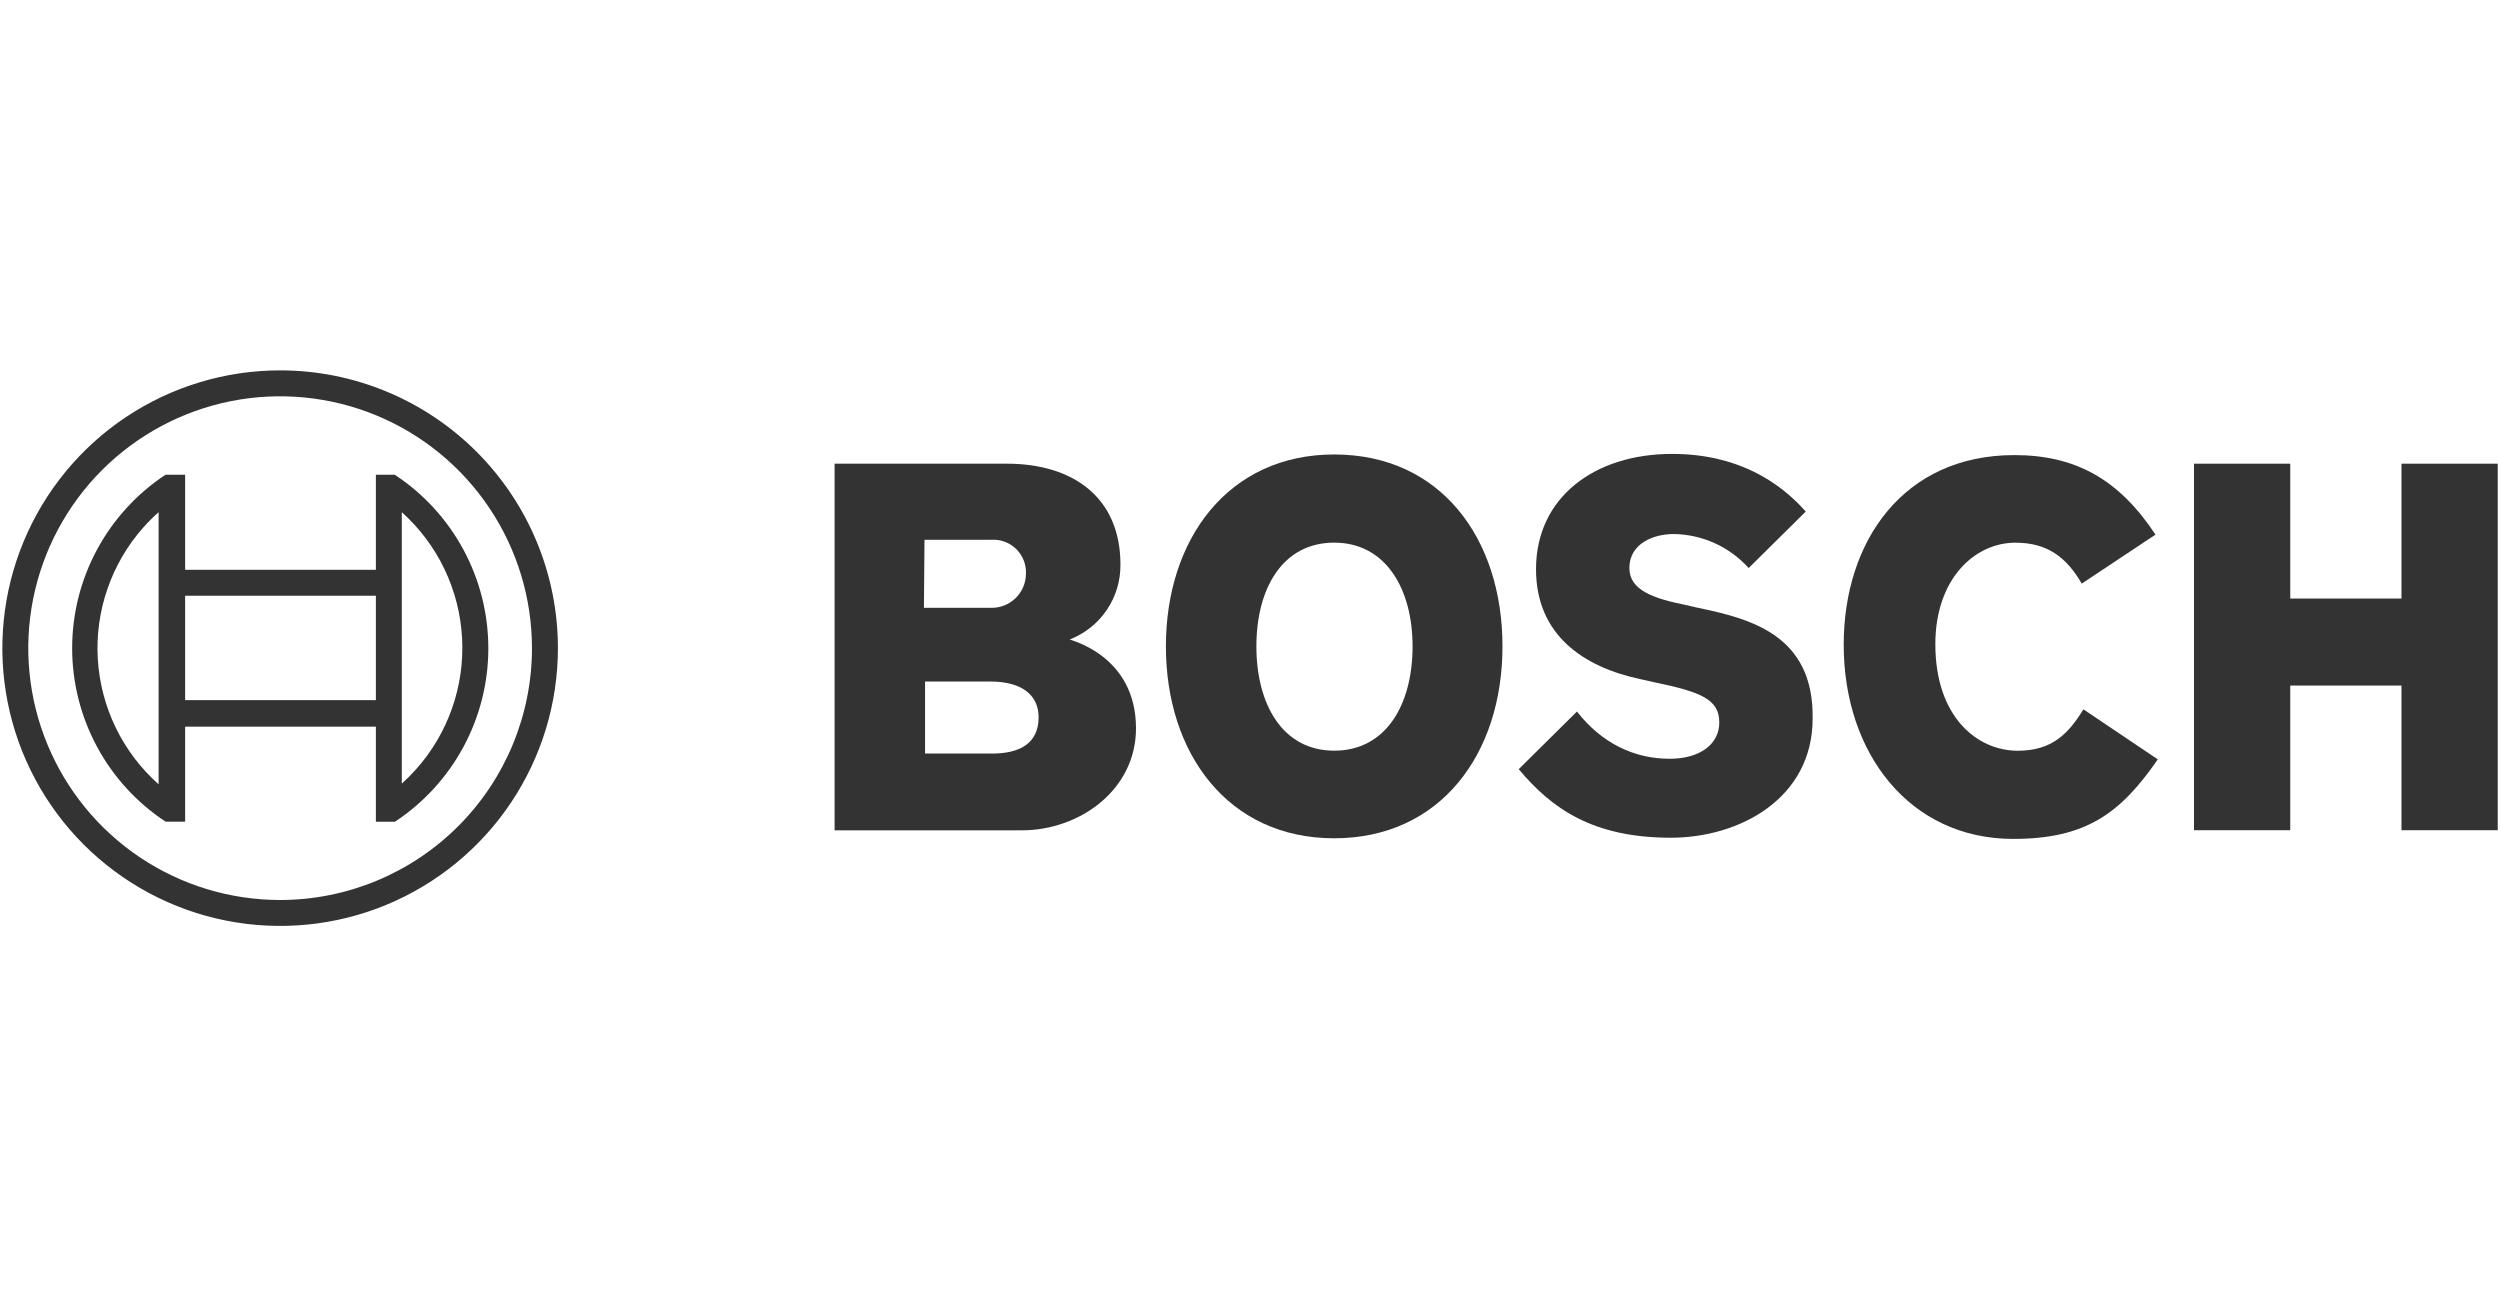
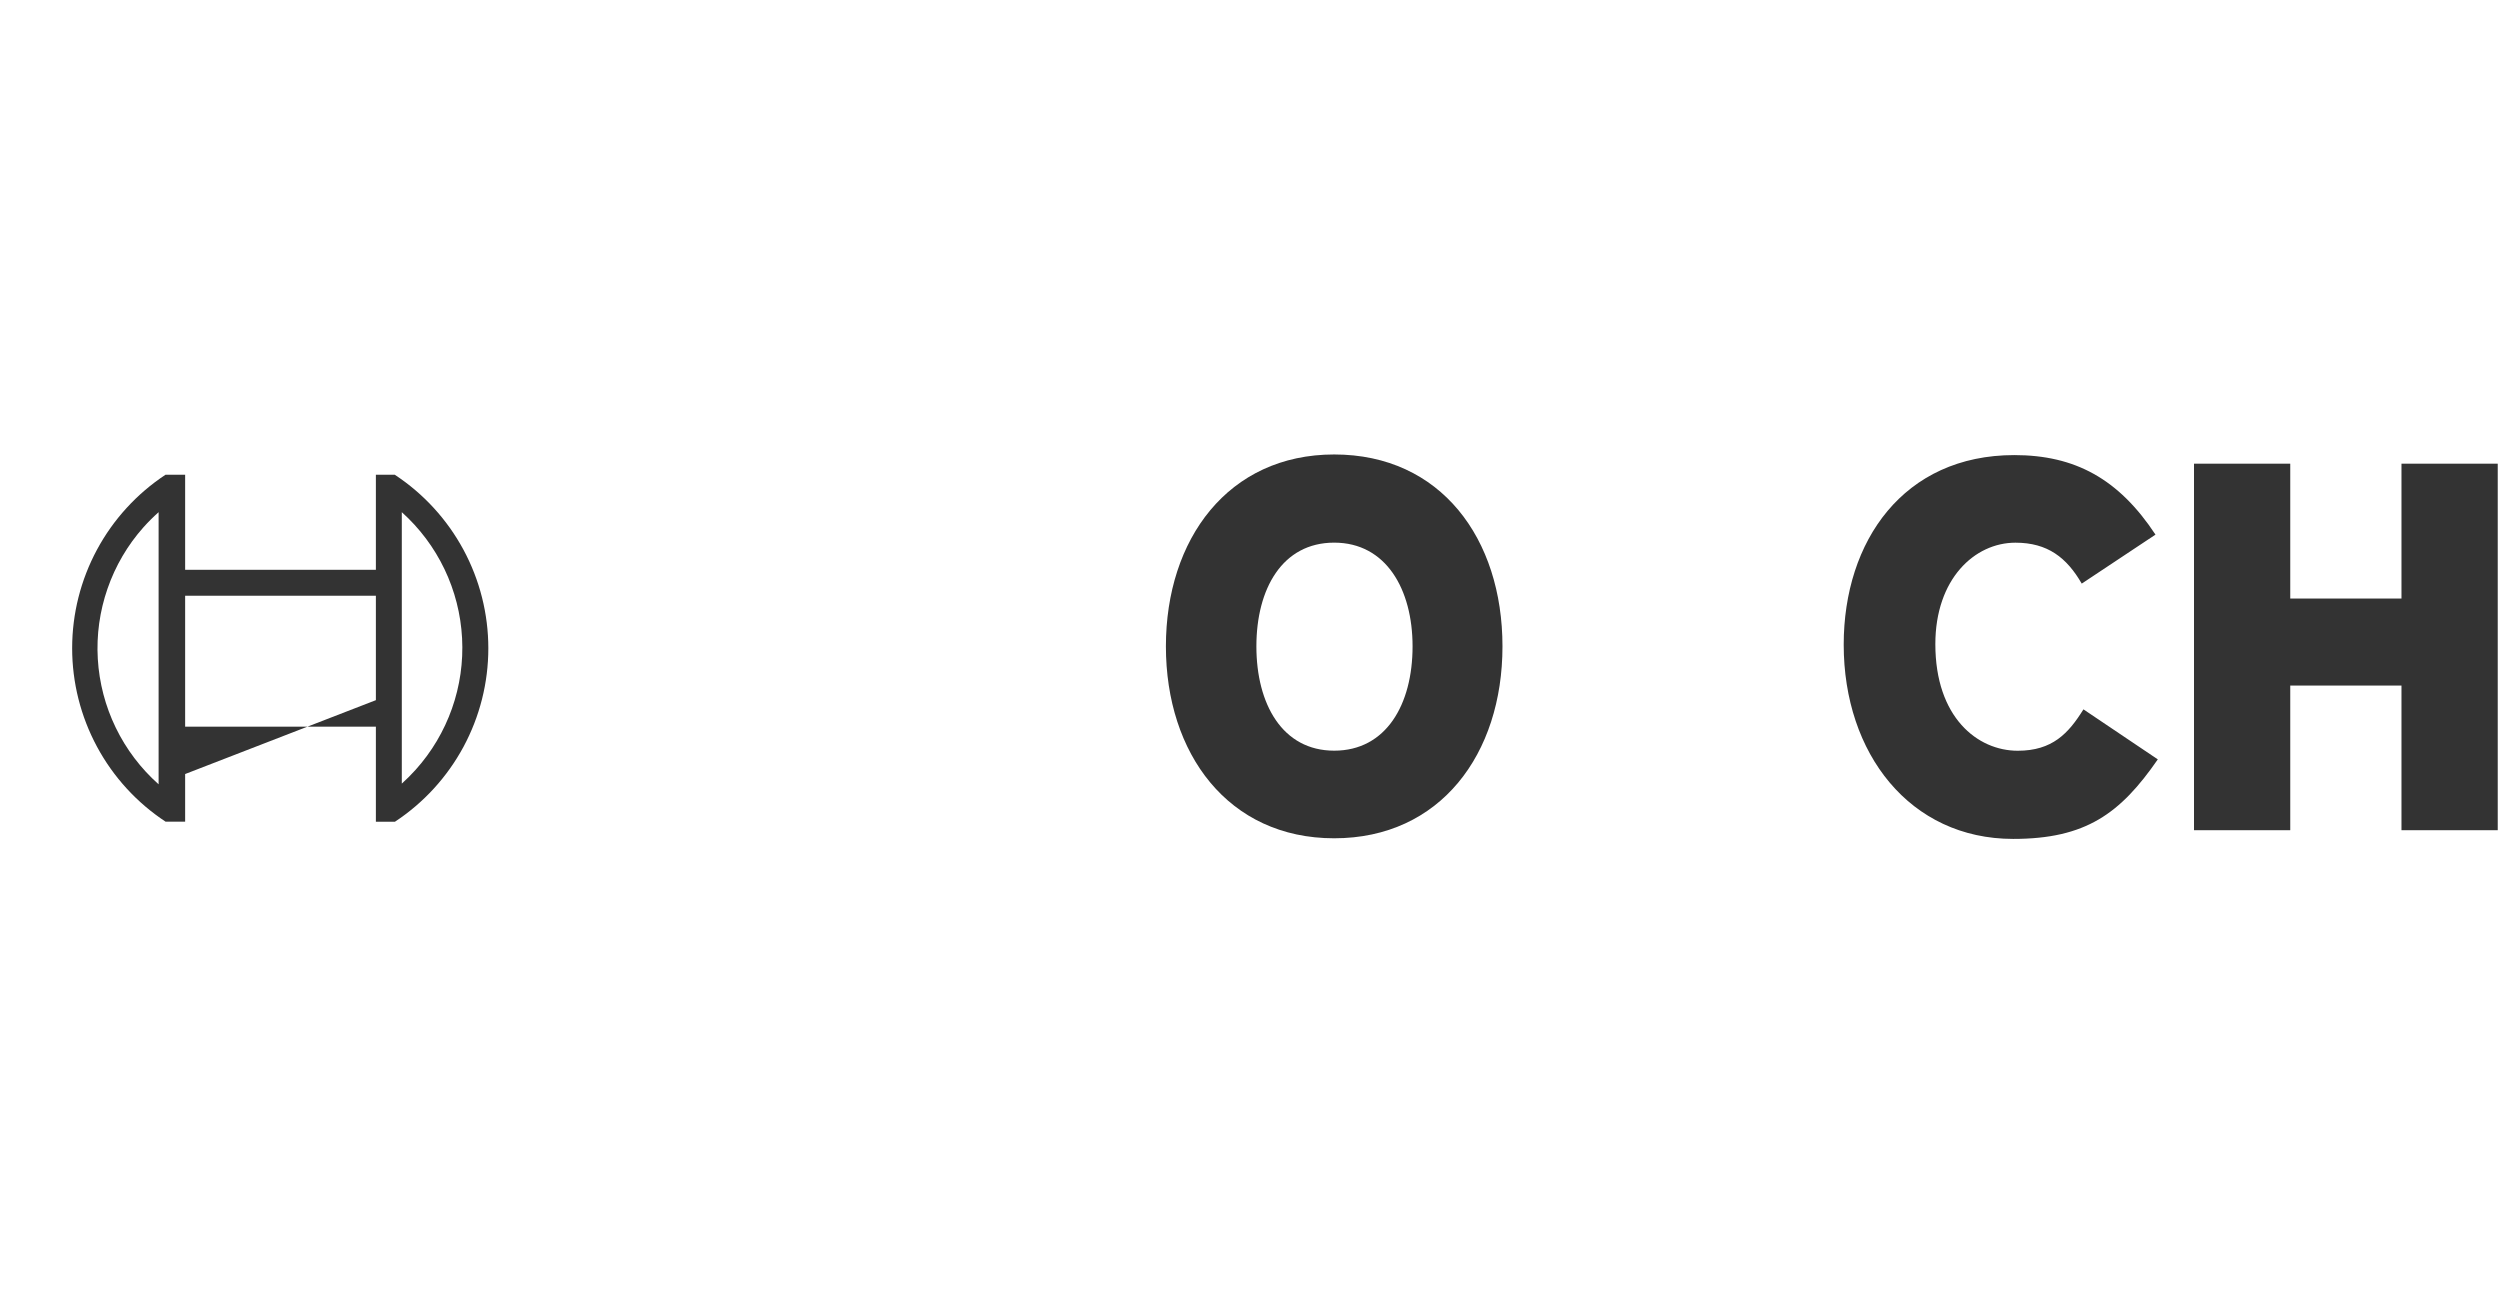
<svg xmlns="http://www.w3.org/2000/svg" fill="none" viewBox="0 0 108 56" height="56" width="108">
-   <path fill="#333333" d="M46.212 27.625C46.864 27.373 47.423 26.927 47.814 26.349C48.206 25.771 48.411 25.087 48.403 24.388C48.403 21.475 46.337 20.031 43.499 20.031H36.055V35.87H44.146C46.636 35.87 49.075 34.127 49.075 31.464C49.075 28.297 46.212 27.654 46.212 27.625ZM39.938 23.318H42.827C43.011 23.306 43.197 23.331 43.372 23.392C43.547 23.452 43.709 23.546 43.847 23.669C43.986 23.791 44.099 23.941 44.181 24.107C44.262 24.274 44.309 24.455 44.32 24.64C44.32 24.696 44.32 24.753 44.32 24.811C44.312 25.201 44.151 25.571 43.871 25.842C43.591 26.113 43.216 26.262 42.827 26.258H39.914L39.938 23.318ZM42.851 32.554H39.963V29.442H42.777C44.196 29.442 44.868 30.064 44.868 30.986C44.868 32.136 44.022 32.554 42.851 32.554Z" clip-rule="evenodd" fill-rule="evenodd" />
  <path fill="#333333" d="M57.637 19.633C53.056 19.633 50.367 23.293 50.367 27.923C50.367 32.554 53.056 36.214 57.637 36.214C62.218 36.214 64.907 32.579 64.907 27.923C64.907 23.268 62.243 19.633 57.637 19.633ZM57.637 32.429C55.396 32.429 54.276 30.413 54.276 27.923C54.276 25.434 55.396 23.442 57.637 23.442C59.878 23.442 61.023 25.459 61.023 27.923C61.023 30.438 59.878 32.429 57.637 32.429Z" clip-rule="evenodd" fill-rule="evenodd" />
-   <path fill="#333333" d="M73.352 26.257L72.804 26.132C71.46 25.858 70.389 25.51 70.389 24.539C70.389 23.493 71.41 23.07 72.306 23.07C72.918 23.079 73.521 23.214 74.078 23.467C74.635 23.72 75.133 24.085 75.543 24.539L78.008 22.099C76.887 20.829 75.07 19.609 72.232 19.609C68.896 19.609 66.356 21.477 66.356 24.589C66.356 27.427 68.398 28.821 70.887 29.344L71.435 29.468C73.501 29.892 74.273 30.215 74.273 31.211C74.273 32.157 73.427 32.779 72.132 32.779C70.589 32.779 69.194 32.107 68.124 30.738L65.609 33.228C67.004 34.896 68.771 36.19 72.182 36.19C75.145 36.19 78.306 34.497 78.306 31.037C78.356 27.427 75.618 26.73 73.352 26.257Z" clip-rule="evenodd" fill-rule="evenodd" />
  <path fill="#333333" d="M87.167 32.432C85.424 32.432 83.607 30.988 83.607 27.826C83.607 25.013 85.3 23.444 87.067 23.444C88.462 23.444 89.283 24.092 89.931 25.212L93.117 23.096C91.524 20.681 89.632 19.66 87.018 19.66C82.238 19.66 79.648 23.37 79.648 27.851C79.648 32.556 82.511 36.241 86.968 36.241C90.105 36.241 91.599 35.146 93.217 32.805L90.005 30.644C89.358 31.685 88.661 32.432 87.167 32.432Z" clip-rule="evenodd" fill-rule="evenodd" />
  <path fill="#333333" d="M103.744 20.031V25.857H98.939V20.031H94.781V35.865H98.939V29.616H103.744V35.865H107.902V20.031H103.744Z" clip-rule="evenodd" fill-rule="evenodd" />
-   <path fill="#333333" d="M12.102 16C9.728 16 7.408 16.704 5.435 18.022C3.461 19.341 1.923 21.215 1.015 23.408C0.107 25.601 -0.131 28.013 0.332 30.341C0.795 32.669 1.938 34.807 3.616 36.485C5.295 38.163 7.433 39.306 9.76 39.769C12.088 40.232 14.501 39.995 16.694 39.087C18.887 38.178 20.761 36.64 22.079 34.667C23.398 32.693 24.102 30.373 24.102 28C24.102 24.817 22.837 21.765 20.587 19.515C18.336 17.264 15.284 16 12.102 16ZM12.102 38.88C9.95 38.88 7.846 38.242 6.057 37.046C4.268 35.851 2.874 34.151 2.05 32.163C1.227 30.175 1.011 27.988 1.431 25.878C1.851 23.767 2.887 21.828 4.408 20.307C5.93 18.785 7.869 17.749 9.979 17.329C12.089 16.91 14.277 17.125 16.265 17.948C18.253 18.772 19.952 20.166 21.148 21.956C22.343 23.745 22.981 25.848 22.981 28C22.981 30.885 21.834 33.652 19.794 35.692C17.754 37.733 14.987 38.879 12.102 38.88Z" />
-   <path fill="#333333" d="M17.06 20.508H16.238V24.616H7.998V20.508H7.151C5.911 21.326 4.894 22.439 4.19 23.746C3.486 25.054 3.117 26.516 3.117 28.002C3.117 29.487 3.486 30.949 4.19 32.257C4.894 33.565 5.911 34.677 7.151 35.495H7.998V31.392H16.238V35.5H17.06C18.3 34.683 19.318 33.57 20.023 32.262C20.727 30.954 21.096 29.492 21.096 28.007C21.096 26.521 20.727 25.059 20.023 23.751C19.318 22.443 18.3 21.33 17.06 20.513V20.508ZM6.852 33.882C6.08 33.196 5.451 32.365 5 31.435C4.549 30.506 4.286 29.497 4.225 28.466C4.164 27.435 4.307 26.402 4.646 25.426C4.984 24.45 5.511 23.55 6.198 22.778C6.403 22.549 6.622 22.331 6.852 22.126V33.882ZM16.238 30.247H7.998V25.736H16.238V30.247ZM17.358 33.857V31.368V24.616V22.126C18.129 22.818 18.755 23.654 19.202 24.588C19.649 25.522 19.907 26.535 19.962 27.568C20.018 28.602 19.869 29.637 19.524 30.613C19.179 31.589 18.646 32.487 17.953 33.257C17.765 33.465 17.567 33.664 17.358 33.852V33.857Z" />
+   <path fill="#333333" d="M17.06 20.508H16.238V24.616H7.998V20.508H7.151C5.911 21.326 4.894 22.439 4.19 23.746C3.486 25.054 3.117 26.516 3.117 28.002C3.117 29.487 3.486 30.949 4.19 32.257C4.894 33.565 5.911 34.677 7.151 35.495H7.998V31.392H16.238V35.5H17.06C18.3 34.683 19.318 33.57 20.023 32.262C20.727 30.954 21.096 29.492 21.096 28.007C21.096 26.521 20.727 25.059 20.023 23.751C19.318 22.443 18.3 21.33 17.06 20.513V20.508ZM6.852 33.882C6.08 33.196 5.451 32.365 5 31.435C4.549 30.506 4.286 29.497 4.225 28.466C4.164 27.435 4.307 26.402 4.646 25.426C4.984 24.45 5.511 23.55 6.198 22.778C6.403 22.549 6.622 22.331 6.852 22.126V33.882ZH7.998V25.736H16.238V30.247ZM17.358 33.857V31.368V24.616V22.126C18.129 22.818 18.755 23.654 19.202 24.588C19.649 25.522 19.907 26.535 19.962 27.568C20.018 28.602 19.869 29.637 19.524 30.613C19.179 31.589 18.646 32.487 17.953 33.257C17.765 33.465 17.567 33.664 17.358 33.852V33.857Z" />
</svg>